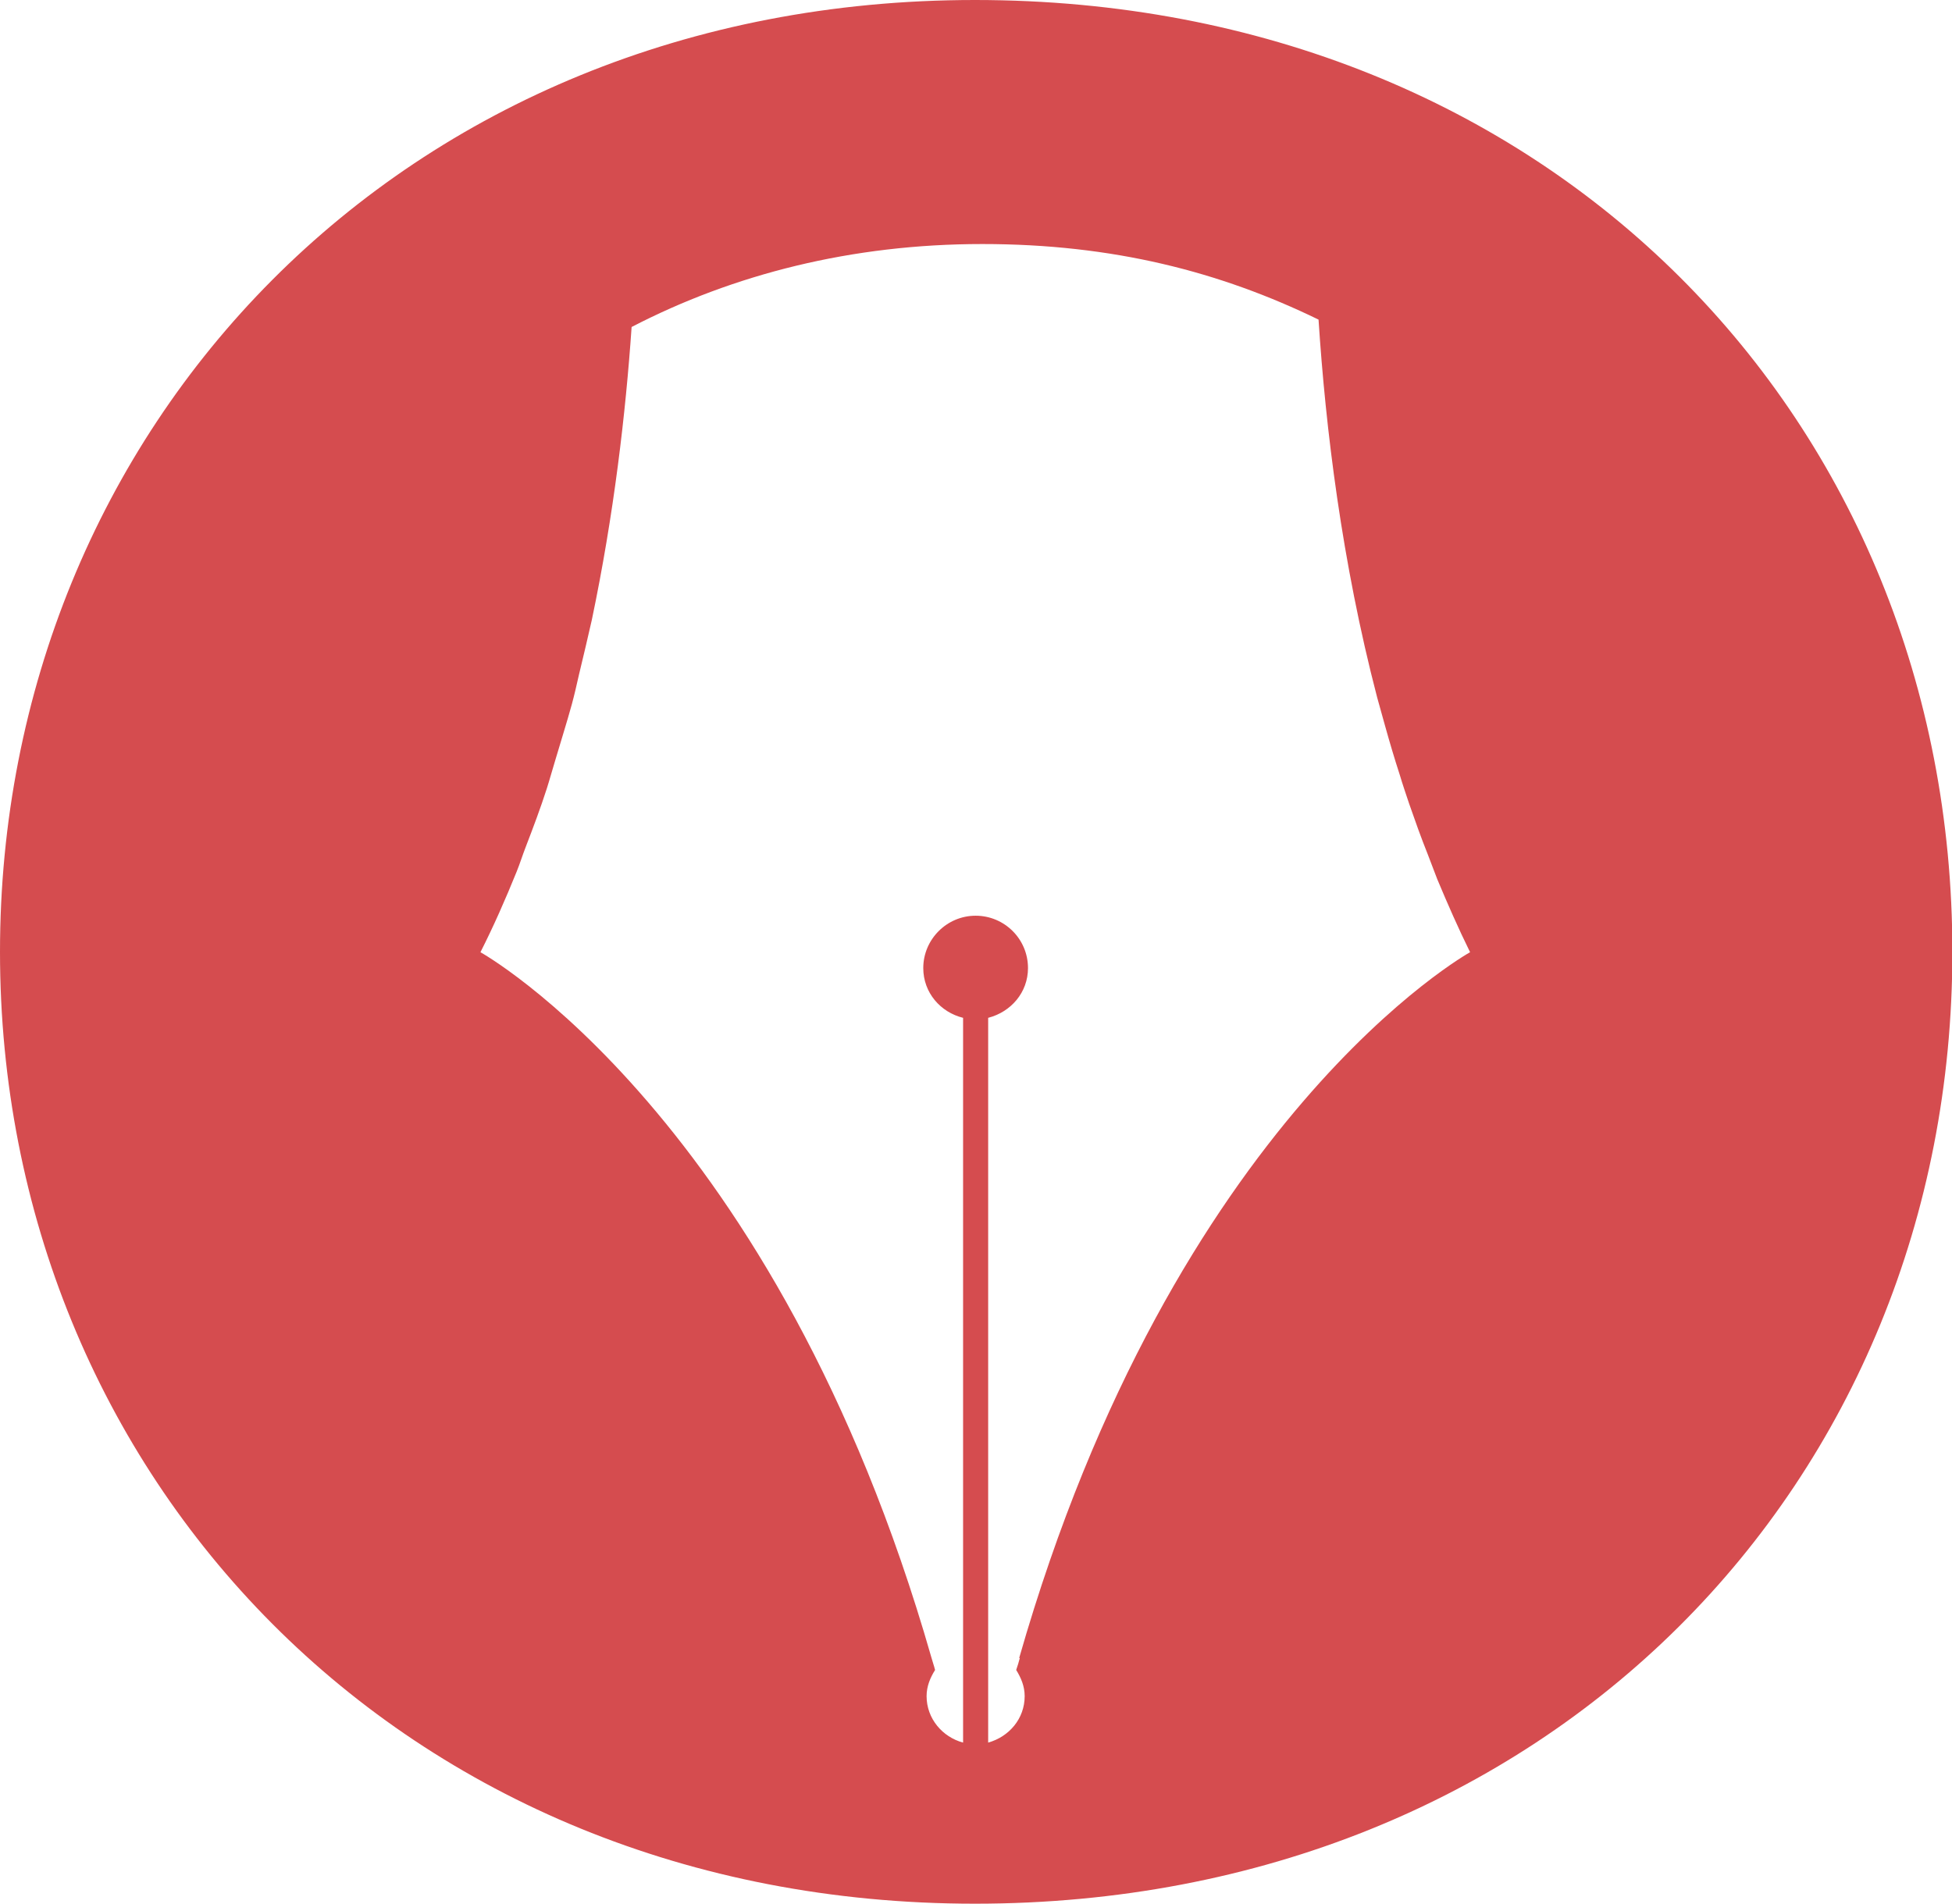
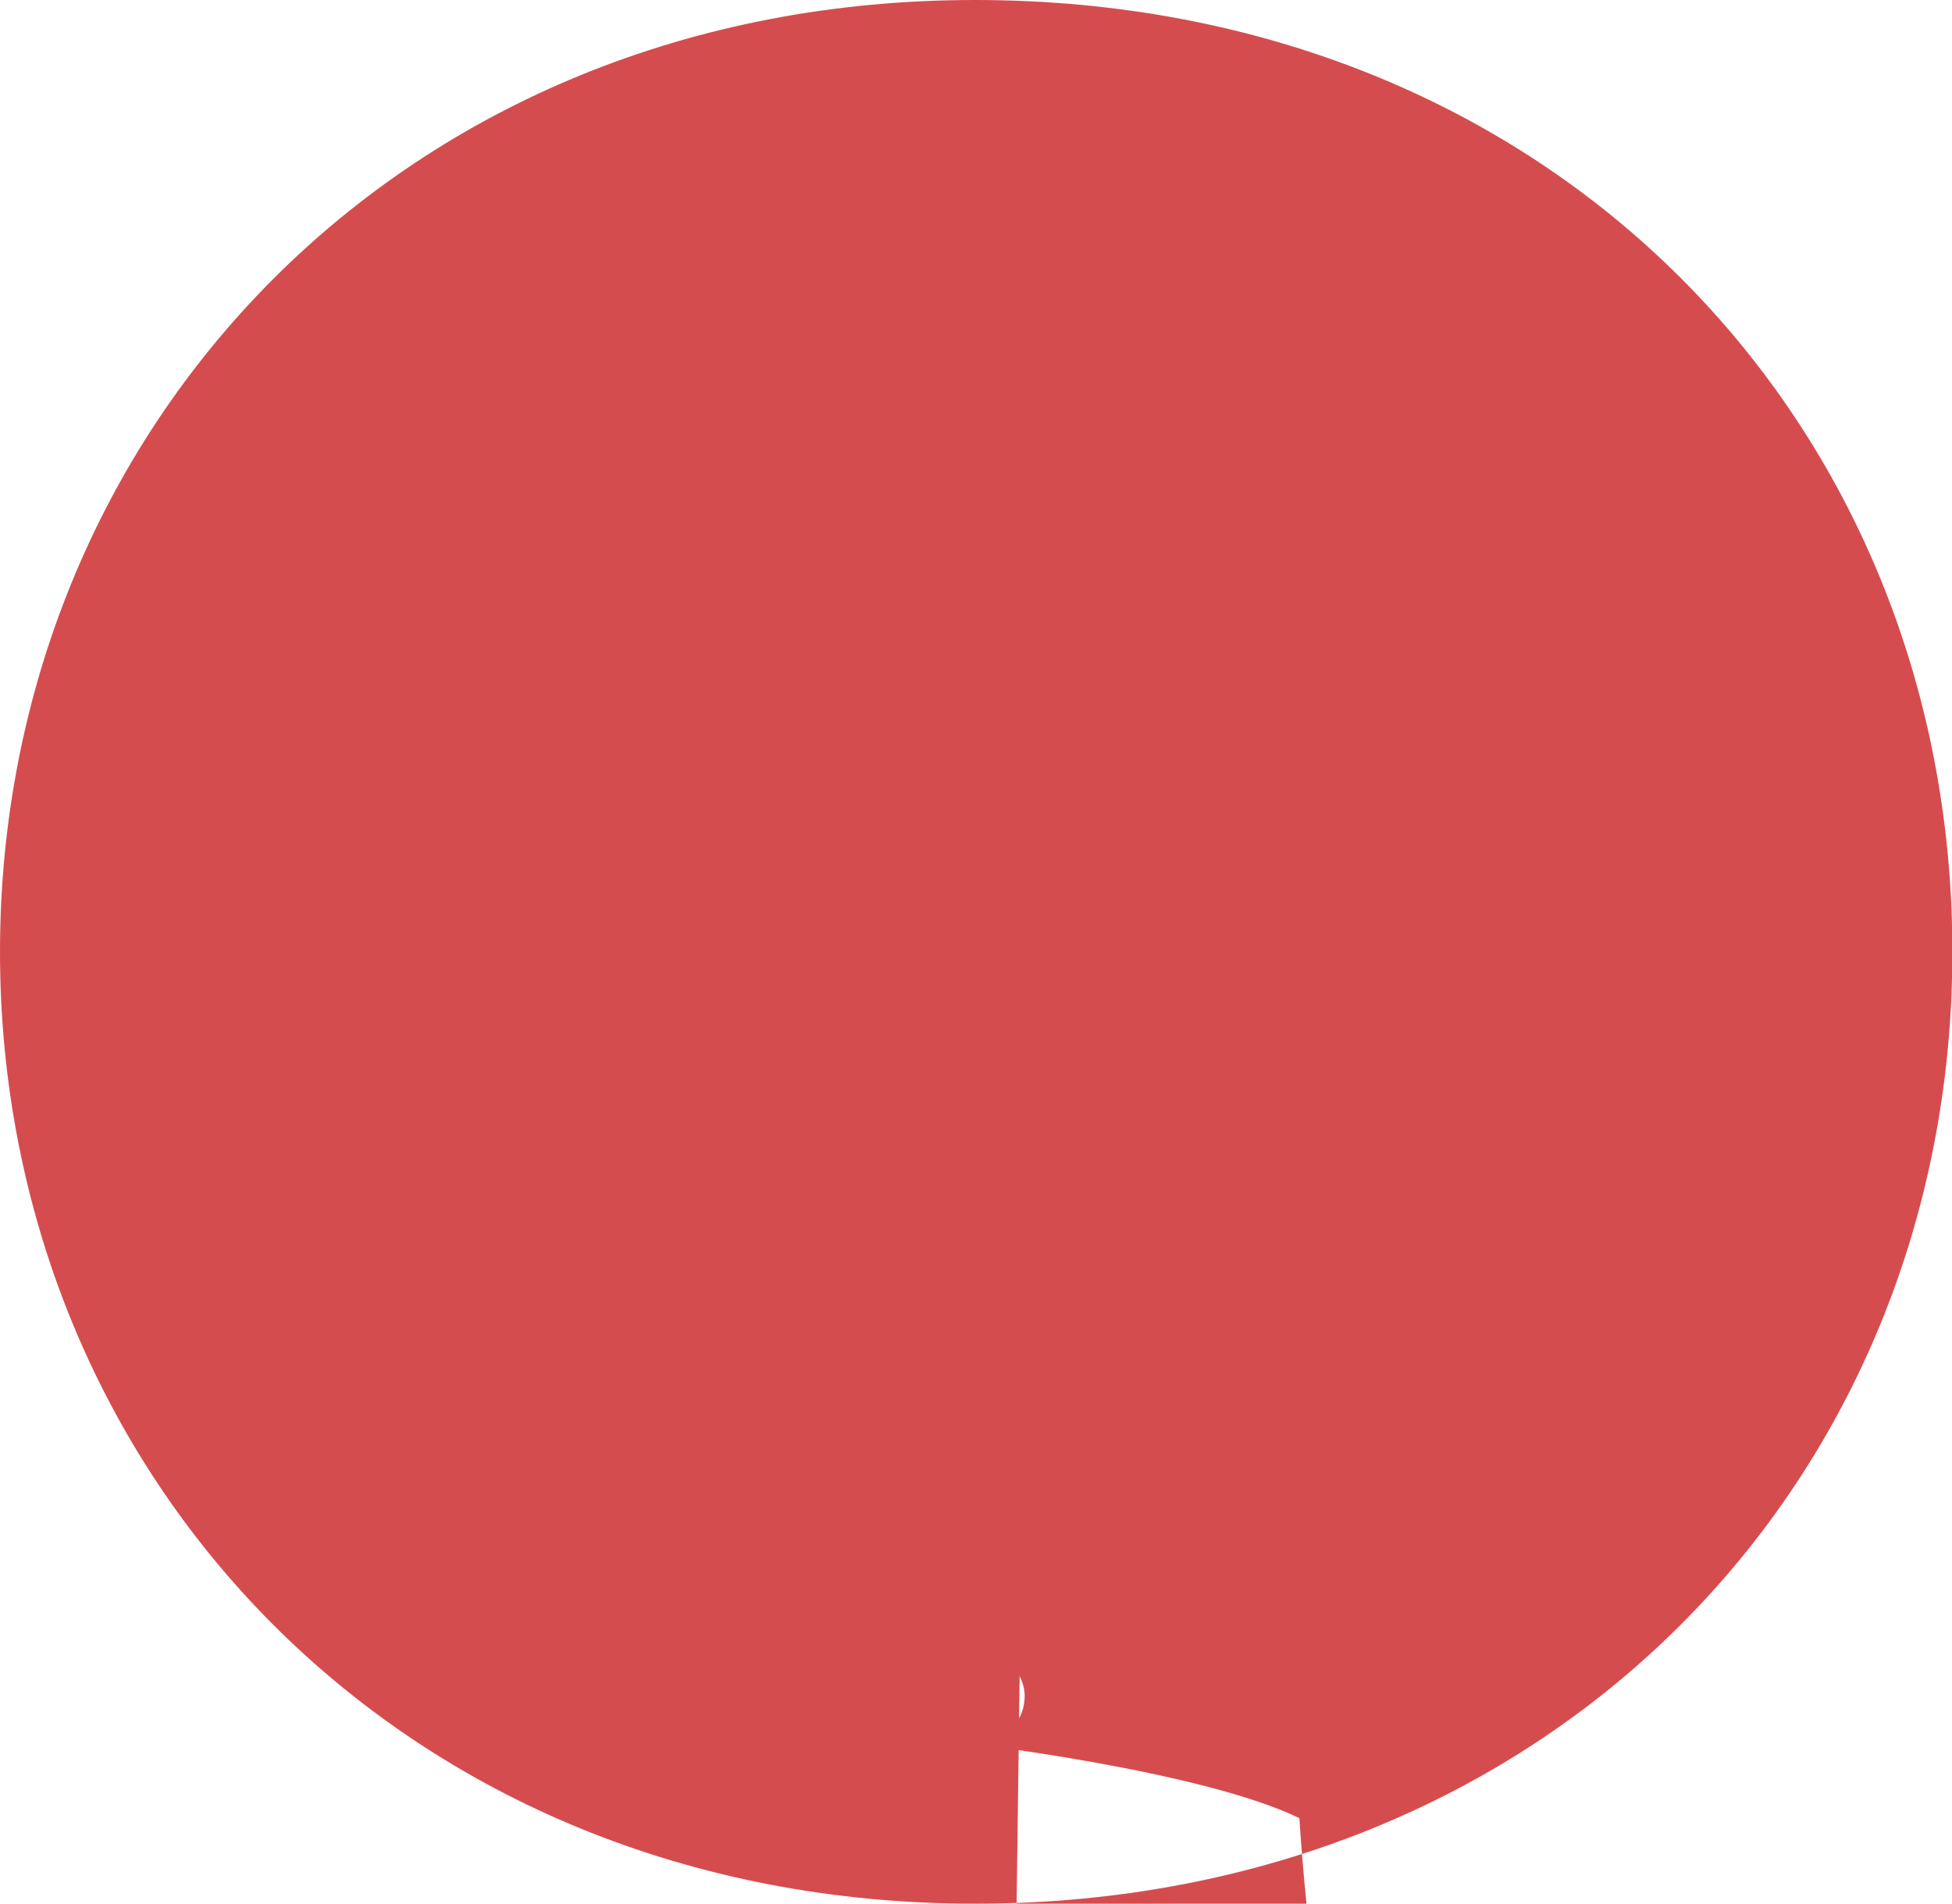
<svg xmlns="http://www.w3.org/2000/svg" id="Warstwa_2" viewBox="0 0 52.94 51.64">
  <defs>
    <style>.cls-1{fill:#d54c4f;stroke-width:0px;}</style>
  </defs>
  <g id="Warstwa_1-2">
-     <path class="cls-1" d="M26.44,0C10.88,0,0,11.64,0,25.82s10.88,25.82,26.44,25.82,26.51-11.43,26.51-25.82S42.07,0,26.44,0ZM27.66,44.97c-.03.11-.06.22-.1.33.13.21.23.44.23.71,0,.61-.42,1.1-.99,1.26v-19.66c.62-.16,1.08-.69,1.08-1.35,0-.79-.64-1.42-1.42-1.42s-1.42.64-1.42,1.42c0,.67.47,1.2,1.08,1.35v19.66c-.56-.15-.99-.65-.99-1.26,0-.27.1-.5.23-.71-.03-.12-.07-.23-.1-.34-4.21-14.69-12.23-19.13-12.23-19.13.36-.71.68-1.44.98-2.18.09-.22.16-.45.25-.68.2-.52.4-1.05.57-1.58.08-.25.15-.51.23-.77.15-.51.31-1.01.45-1.52.07-.26.13-.52.19-.79.12-.5.24-1,.35-1.49.6-2.86.92-5.62,1.08-7.95,2.76-1.43,5.97-2.25,9.51-2.25s6.45.75,9.12,2.05c.19,2.93.63,6.57,1.59,10.25.07.26.15.53.22.79.12.43.25.87.39,1.3.08.27.17.53.26.8.16.46.32.91.5,1.36.09.23.17.45.26.68.28.67.57,1.33.89,1.98,0,0-8.02,4.44-12.23,19.15Z" />
+     <path class="cls-1" d="M26.44,0C10.88,0,0,11.64,0,25.82s10.88,25.82,26.44,25.82,26.51-11.43,26.51-25.82S42.07,0,26.44,0ZM27.66,44.97c-.03.11-.06.22-.1.33.13.21.23.44.23.71,0,.61-.42,1.1-.99,1.26v-19.66c.62-.16,1.08-.69,1.08-1.35,0-.79-.64-1.42-1.42-1.42s-1.42.64-1.42,1.42c0,.67.47,1.2,1.08,1.35v19.66s6.45.75,9.12,2.05c.19,2.93.63,6.57,1.59,10.25.07.26.15.53.22.79.12.43.25.87.39,1.3.08.27.17.53.26.8.16.46.32.91.5,1.36.09.23.17.45.26.68.28.67.57,1.33.89,1.98,0,0-8.02,4.44-12.23,19.15Z" />
  </g>
</svg>